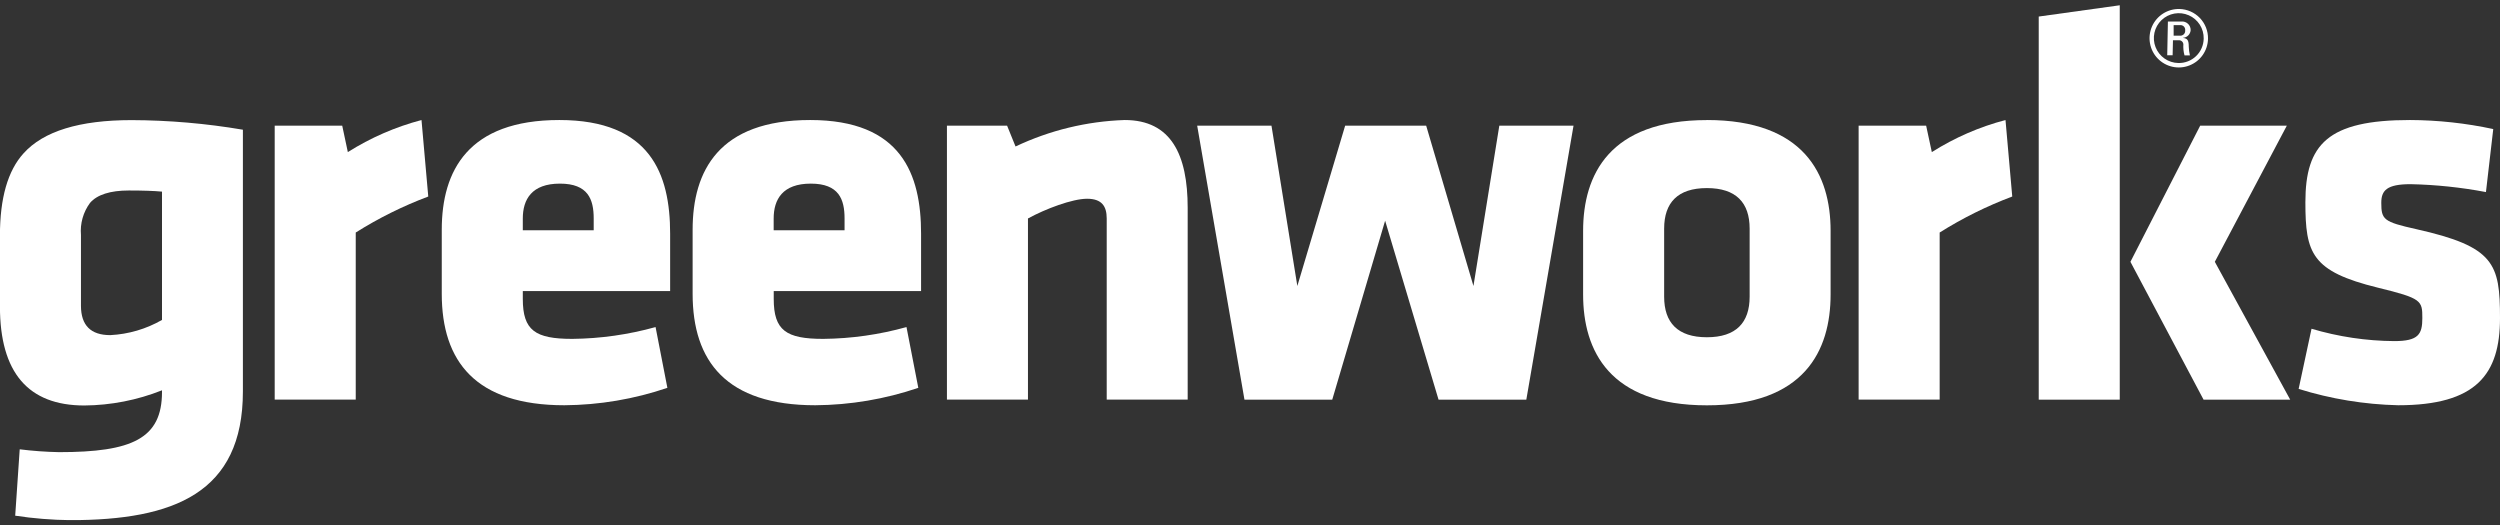
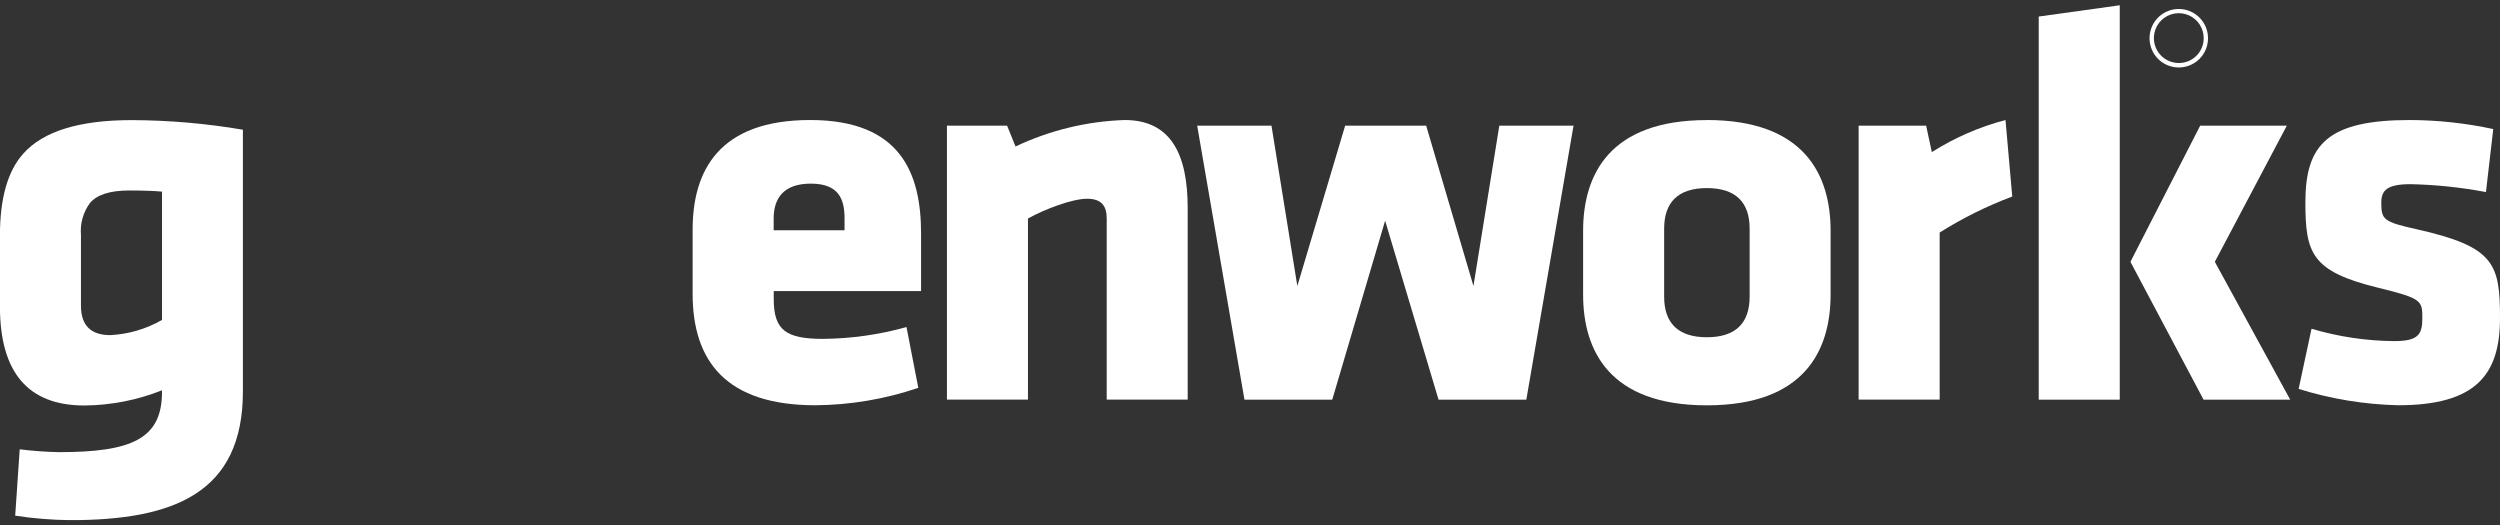
<svg xmlns="http://www.w3.org/2000/svg" width="200" height="42" viewBox="0 0 200 42" fill="none">
  <rect x="0" y="0" width="200" height="42" fill="#333333" stroke="none" />
  <g clip-path="url(#clip0_234_624)">
    <path d="M12.96 25.595C11.696 26.321 10.278 26.738 8.822 26.81C7.262 26.81 6.481 26.03 6.477 24.471V18.799C6.399 17.884 6.656 16.972 7.201 16.233C7.768 15.573 8.822 15.239 10.307 15.239C11.447 15.239 12.333 15.271 12.96 15.33V25.595ZM10.529 9.609C6.358 9.609 3.477 10.495 1.885 12.267C0.625 13.65 -0.005 15.842 -0.005 18.842V24.514C-0.005 29.797 2.246 32.439 6.747 32.439C8.876 32.422 10.982 32.01 12.96 31.224V31.359C12.96 35.092 10.572 36.172 4.727 36.172C3.674 36.152 2.623 36.076 1.577 35.945L1.216 41.255C2.675 41.477 4.148 41.596 5.624 41.612C13.9 41.612 19.432 39.451 19.432 31.315V10.377C16.487 9.876 13.505 9.62 10.518 9.609" fill="white" />
-     <path d="M34.261 15.722L33.72 9.602C31.637 10.152 29.649 11.017 27.827 12.168L27.378 10.055H21.976V31.967H28.459V18.602C30.29 17.448 32.234 16.483 34.261 15.722Z" fill="white" />
-     <path d="M41.824 17.478C41.824 15.949 42.542 14.69 44.795 14.69C47.048 14.69 47.496 15.949 47.496 17.478V18.423H41.824V17.478ZM53.611 23.285V18.694C53.611 13.923 52.039 9.602 44.746 9.602C37.454 9.602 35.341 13.653 35.341 18.38V23.507C35.341 28.909 38.042 32.42 45.152 32.42C47.955 32.4 50.736 31.93 53.39 31.027L52.445 26.165C50.275 26.77 48.036 27.088 45.784 27.11C42.812 27.11 41.824 26.435 41.824 23.912V23.285H53.611Z" fill="white" />
    <path d="M61.893 17.478C61.893 15.949 62.611 14.69 64.864 14.69C67.117 14.69 67.565 15.949 67.565 17.478V18.423H61.893V17.478ZM73.686 23.285V18.694C73.686 13.923 72.108 9.602 64.815 9.602C57.522 9.602 55.41 13.653 55.41 18.38V23.507C55.41 28.909 58.111 32.42 65.221 32.42C68.025 32.401 70.809 31.93 73.464 31.027L72.519 26.165C70.35 26.771 68.11 27.089 65.858 27.11C62.887 27.11 61.898 26.435 61.898 23.912V23.285H73.686Z" fill="white" />
    <path d="M95.014 31.967V16.624C95.014 12.395 93.706 9.602 89.974 9.602C86.949 9.702 83.978 10.423 81.243 11.719L80.568 10.055H75.755V31.967H82.237V17.478C83.631 16.711 85.792 15.9 86.964 15.9C88.137 15.9 88.537 16.489 88.537 17.478V31.967H95.014Z" fill="white" />
    <path d="M115.083 31.971H122.106L125.882 10.055H119.945L117.876 22.88L114.094 10.055H107.612L103.787 22.88L101.718 10.055H95.775L99.557 31.971H106.58L110.81 17.656L115.083 31.971Z" fill="white" />
    <path d="M139.971 23.739C139.971 25.808 138.89 26.98 136.551 26.98C134.212 26.98 133.132 25.808 133.132 23.739V18.288C133.132 16.219 134.212 15.047 136.551 15.047C138.89 15.047 139.971 16.219 139.971 18.288V23.739ZM136.551 9.607C128.761 9.607 126.649 13.972 126.649 18.472V23.561C126.649 28.061 128.761 32.426 136.551 32.426C144.341 32.426 146.448 28.061 146.448 23.555V18.467C146.448 13.966 144.336 9.602 136.551 9.602" fill="white" />
    <path d="M160.98 15.722L160.44 9.602C158.355 10.149 156.367 11.015 154.546 12.168L154.092 10.055H148.69V31.967H155.173V18.602C157.006 17.448 158.952 16.483 160.98 15.722Z" fill="white" />
    <path d="M169.58 31.971V0.422L163.098 1.324V31.971H169.58Z" fill="white" />
    <path d="M170.434 20.945L176.284 31.971H183.215L177.186 20.945L182.945 10.055H176.014L170.434 20.945Z" fill="white" />
    <path d="M200 25.446C200 21.081 199.552 19.731 193.296 18.331C190.681 17.748 190.503 17.57 190.503 16.219C190.503 15.231 190.951 14.734 192.842 14.734C194.868 14.777 196.886 14.988 198.876 15.366L199.46 10.325C197.271 9.853 195.038 9.611 192.799 9.602C186.23 9.602 184.431 11.536 184.431 16.176C184.431 20.271 184.922 21.708 190.233 23.015C193.744 23.869 193.787 24.047 193.787 25.446C193.787 26.748 193.474 27.288 191.54 27.288C189.299 27.272 187.071 26.939 184.922 26.3L183.891 31.113C186.471 31.917 189.151 32.357 191.853 32.42C198.109 32.42 200 29.946 200 25.446Z" fill="white" />
-     <path d="M174.431 2.856H173.891V2.008H174.431C174.485 2.007 174.539 2.017 174.588 2.038C174.638 2.06 174.683 2.091 174.719 2.131C174.755 2.171 174.783 2.218 174.799 2.27C174.816 2.321 174.821 2.375 174.815 2.429C174.82 2.484 174.814 2.54 174.796 2.592C174.778 2.645 174.75 2.693 174.712 2.733C174.674 2.773 174.628 2.805 174.577 2.826C174.526 2.848 174.47 2.858 174.415 2.856M174.653 3.023C174.809 3.01 174.955 2.941 175.065 2.829C175.175 2.717 175.242 2.569 175.252 2.413C175.254 2.317 175.236 2.222 175.199 2.134C175.162 2.046 175.106 1.967 175.037 1.902C174.967 1.837 174.884 1.787 174.794 1.756C174.703 1.725 174.608 1.713 174.512 1.721H173.432L173.378 4.422H173.81L173.837 3.223H174.275C174.321 3.216 174.369 3.219 174.415 3.231C174.46 3.244 174.503 3.265 174.54 3.295C174.577 3.324 174.607 3.361 174.629 3.402C174.652 3.444 174.665 3.489 174.669 3.537C174.649 3.838 174.68 4.142 174.761 4.433H175.193C175.139 4.201 175.108 3.964 175.101 3.726C175.101 3.185 174.977 3.077 174.642 3.034" fill="white" />
    <path d="M174.264 5.041C173.869 5.034 173.486 4.909 173.163 4.684C172.839 4.458 172.589 4.142 172.446 3.774C172.302 3.407 172.27 3.005 172.355 2.62C172.44 2.235 172.637 1.883 172.922 1.61C173.206 1.337 173.565 1.154 173.954 1.085C174.342 1.016 174.742 1.064 175.103 1.223C175.465 1.381 175.771 1.643 175.983 1.976C176.195 2.309 176.304 2.697 176.295 3.091C176.291 3.353 176.235 3.611 176.13 3.851C176.026 4.091 175.875 4.308 175.686 4.489C175.497 4.671 175.274 4.813 175.03 4.907C174.786 5.002 174.526 5.048 174.264 5.041ZM174.356 0.719C173.893 0.709 173.437 0.836 173.046 1.084C172.656 1.333 172.348 1.692 172.161 2.116C171.975 2.54 171.918 3.009 171.999 3.465C172.079 3.921 172.293 4.343 172.614 4.677C172.934 5.011 173.347 5.243 173.799 5.342C174.251 5.442 174.723 5.405 175.154 5.236C175.586 5.068 175.957 4.775 176.222 4.395C176.486 4.015 176.632 3.565 176.641 3.102C176.652 2.483 176.418 1.885 175.99 1.439C175.562 0.992 174.974 0.734 174.356 0.719Z" fill="white" />
  </g>
  <defs>
    <clipPath id="clip0_234_624">
      <rect width="200" height="41.186" fill="white" transform="translate(0 0.422)" />
    </clipPath>
  </defs>
</svg>